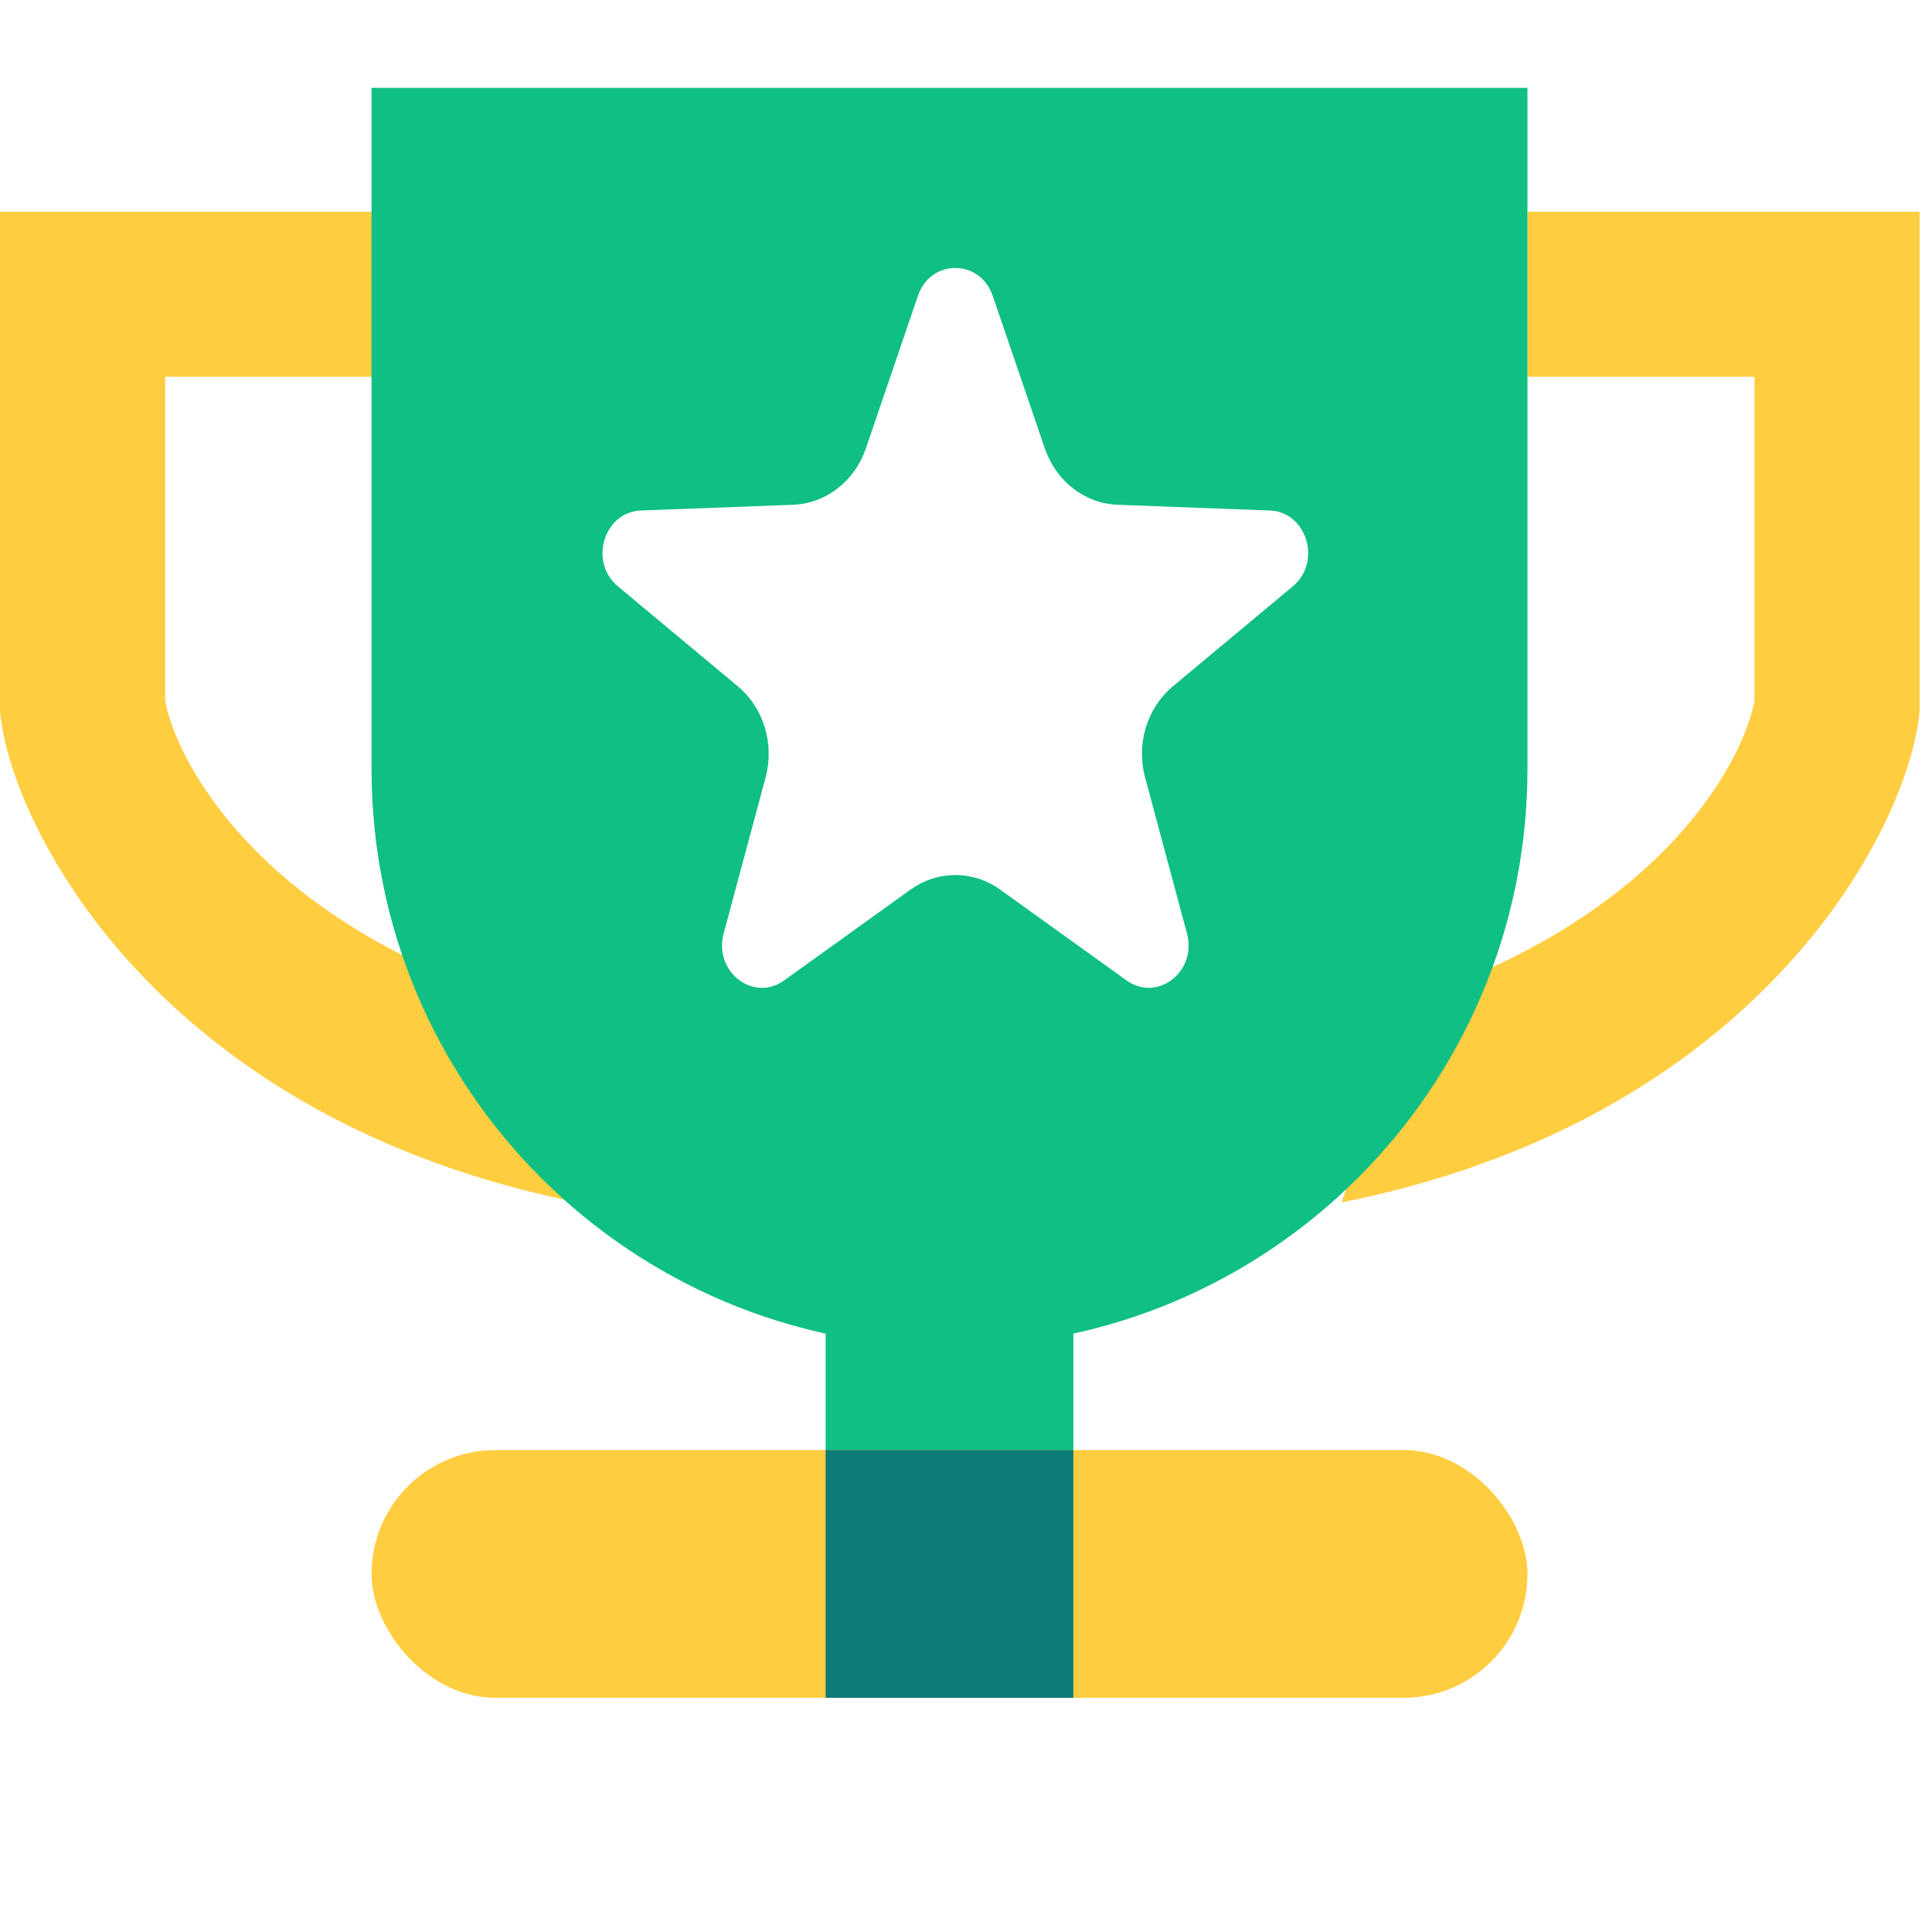
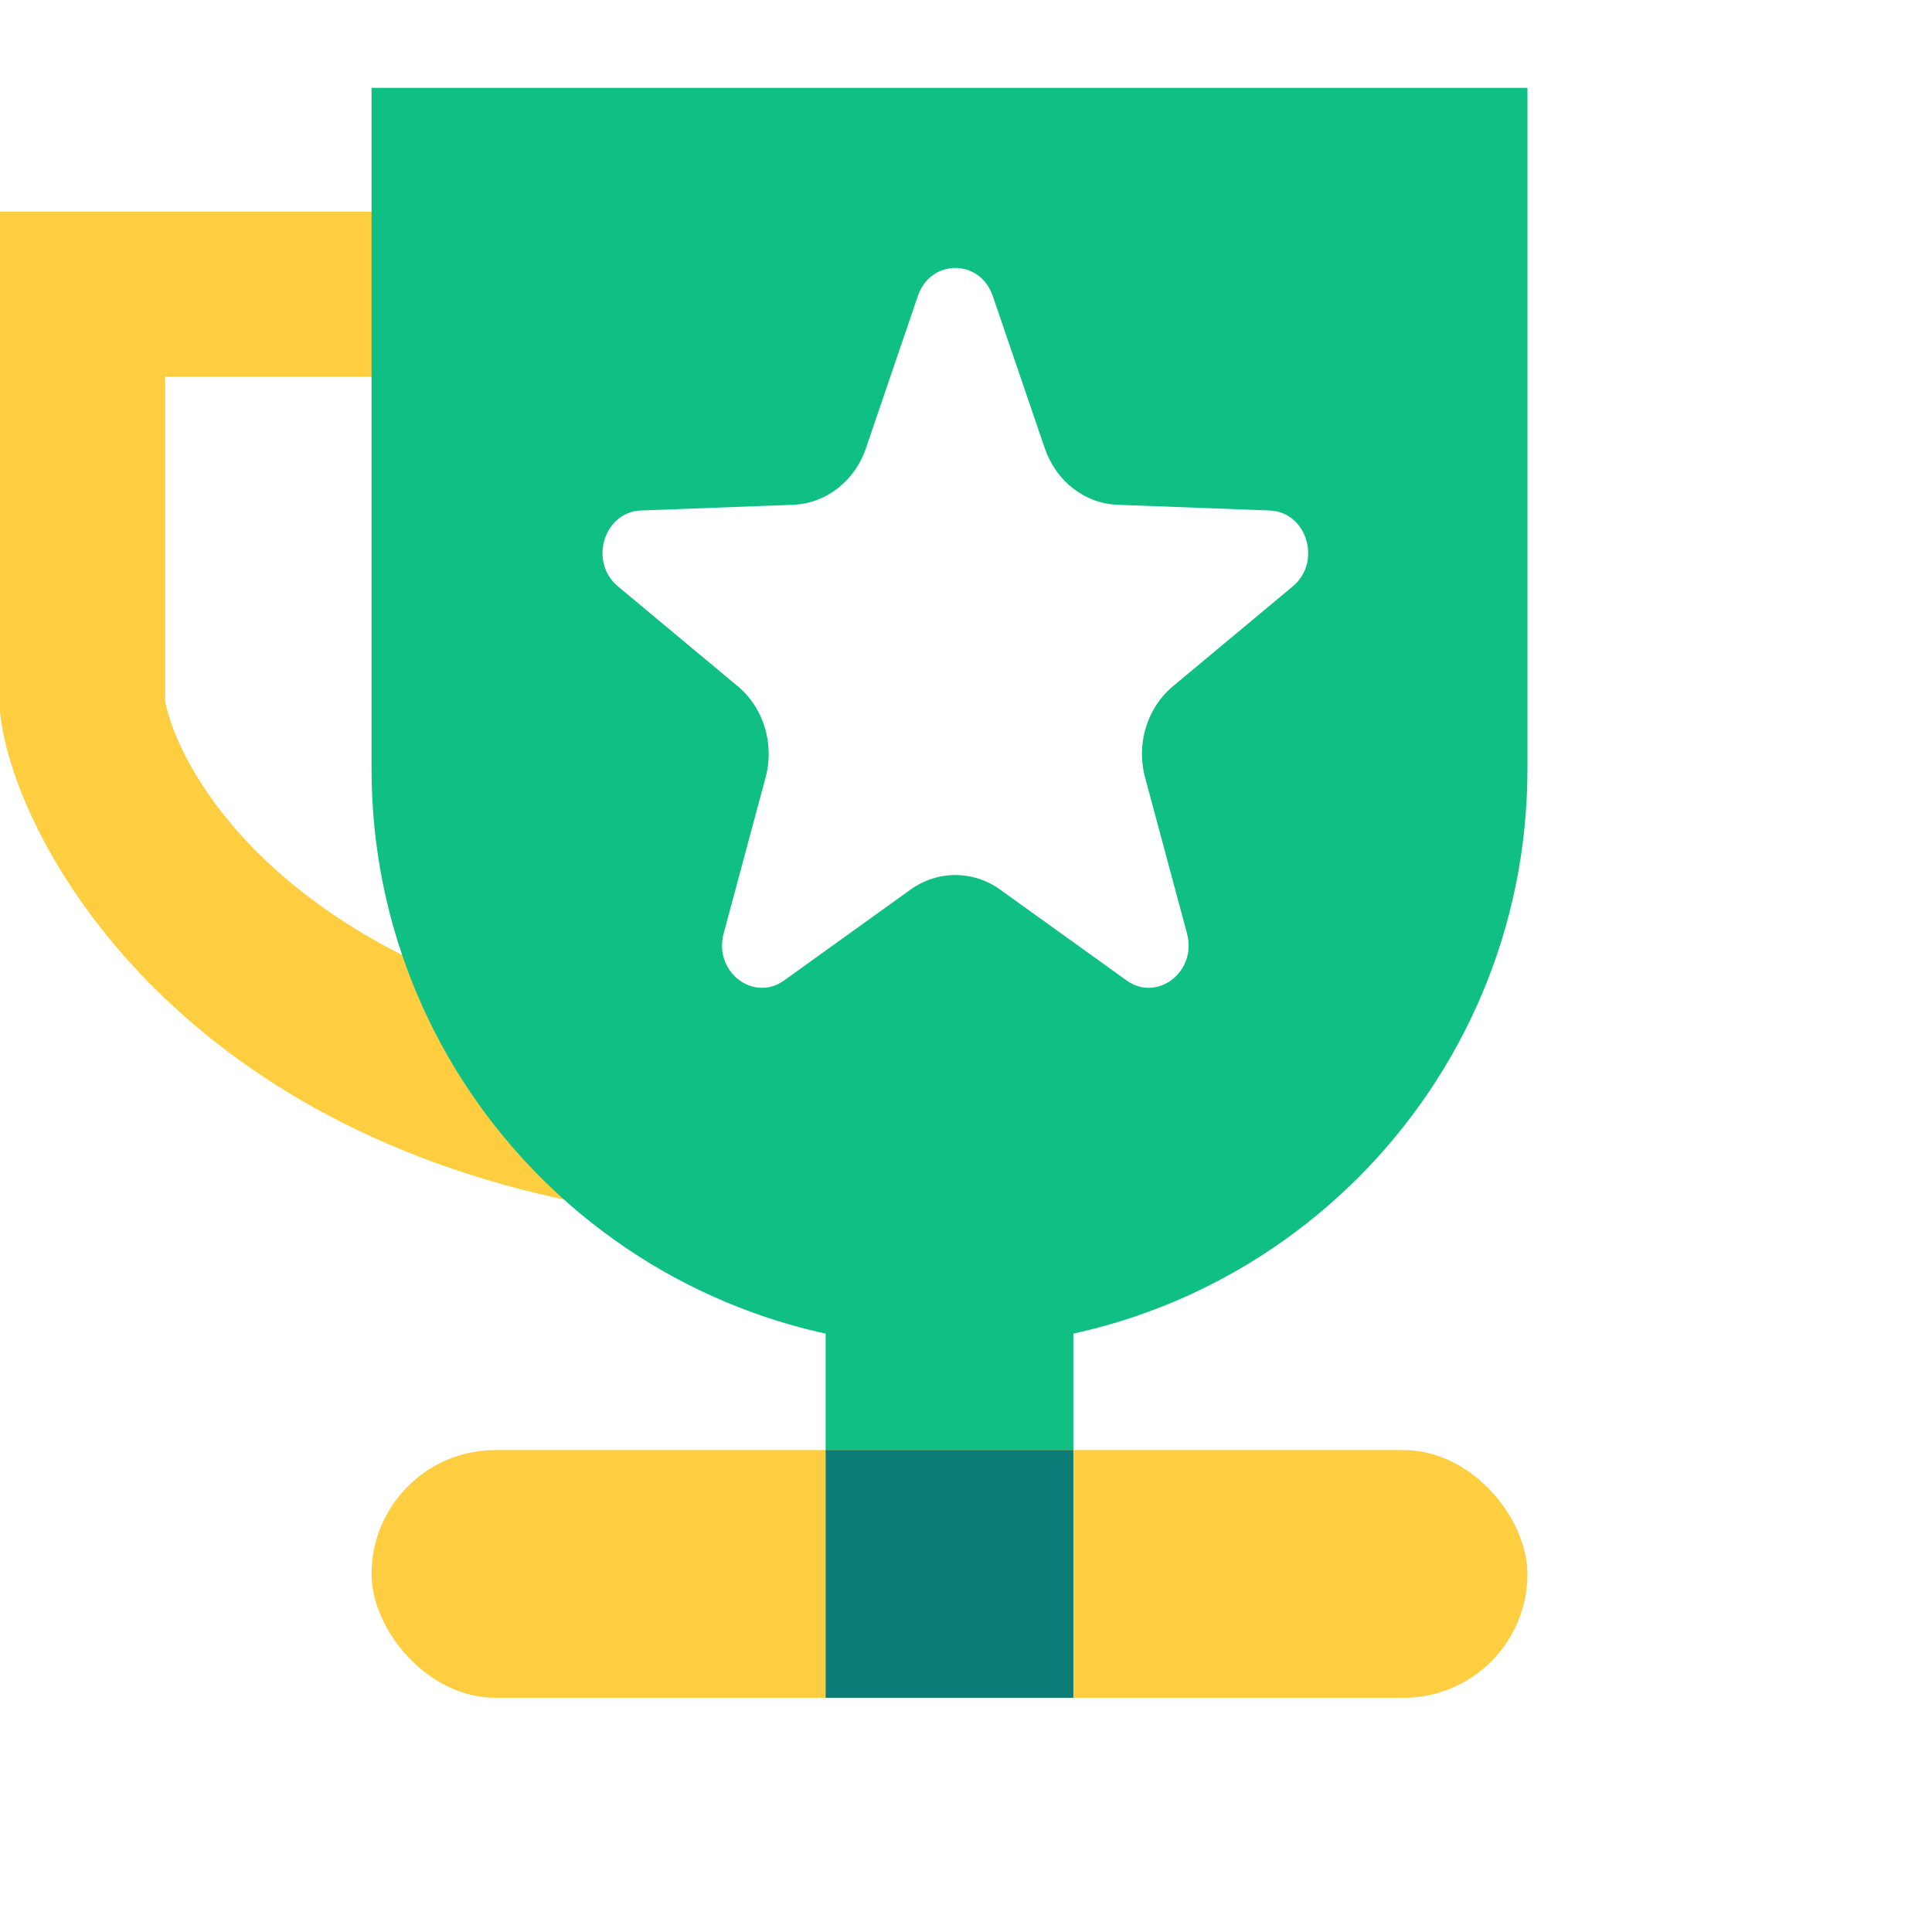
<svg xmlns="http://www.w3.org/2000/svg" width="48" height="48" viewBox="0 0 48 48" fill="none">
-   <path d="M47.692 5.259V17.694L47.676 17.821C47.307 20.775 43.59 27.823 33.333 29.874L34.992 24.851C41.565 22.66 43.364 18.684 43.59 17.412V9.361H37.949V5.259H47.692Z" fill="#FFCD40" />
  <path d="M0 5.259V17.694L0.016 17.821C0.385 20.775 4.103 27.823 14.359 29.874L12.7 24.851C6.128 22.66 4.328 18.684 4.103 17.412V9.361H9.744V5.259H0Z" fill="#FFCD40" />
  <rect x="20.513" y="29.361" width="6.154" height="12.82" fill="#0FBF84" />
  <rect x="9.231" y="36.027" width="28.718" height="6.154" rx="3.077" fill="#FFCD40" />
  <rect x="20.513" y="36.027" width="6.154" height="6.154" fill="#0B7C76" />
  <path d="M37.949 19.105C37.949 27.035 31.52 33.464 23.59 33.464C15.66 33.464 9.231 27.035 9.231 19.105V2.182H37.949V19.105ZM24.664 7.351C24.348 6.426 23.121 6.426 22.805 7.351L21.512 11.142C21.233 11.957 20.518 12.51 19.705 12.541L15.925 12.683C15.002 12.717 14.623 13.961 15.351 14.567L18.331 17.051C18.972 17.585 19.245 18.481 19.021 19.315L17.979 23.193C17.725 24.139 18.717 24.909 19.482 24.358L22.619 22.104C23.294 21.619 24.177 21.618 24.851 22.104L27.988 24.358C28.753 24.908 29.745 24.139 29.491 23.193L28.449 19.315C28.225 18.481 28.498 17.585 29.14 17.051L32.12 14.567C32.847 13.961 32.468 12.717 31.546 12.683L27.765 12.541C26.953 12.511 26.238 11.957 25.959 11.142L24.664 7.351Z" fill="#0FBF84" />
</svg>